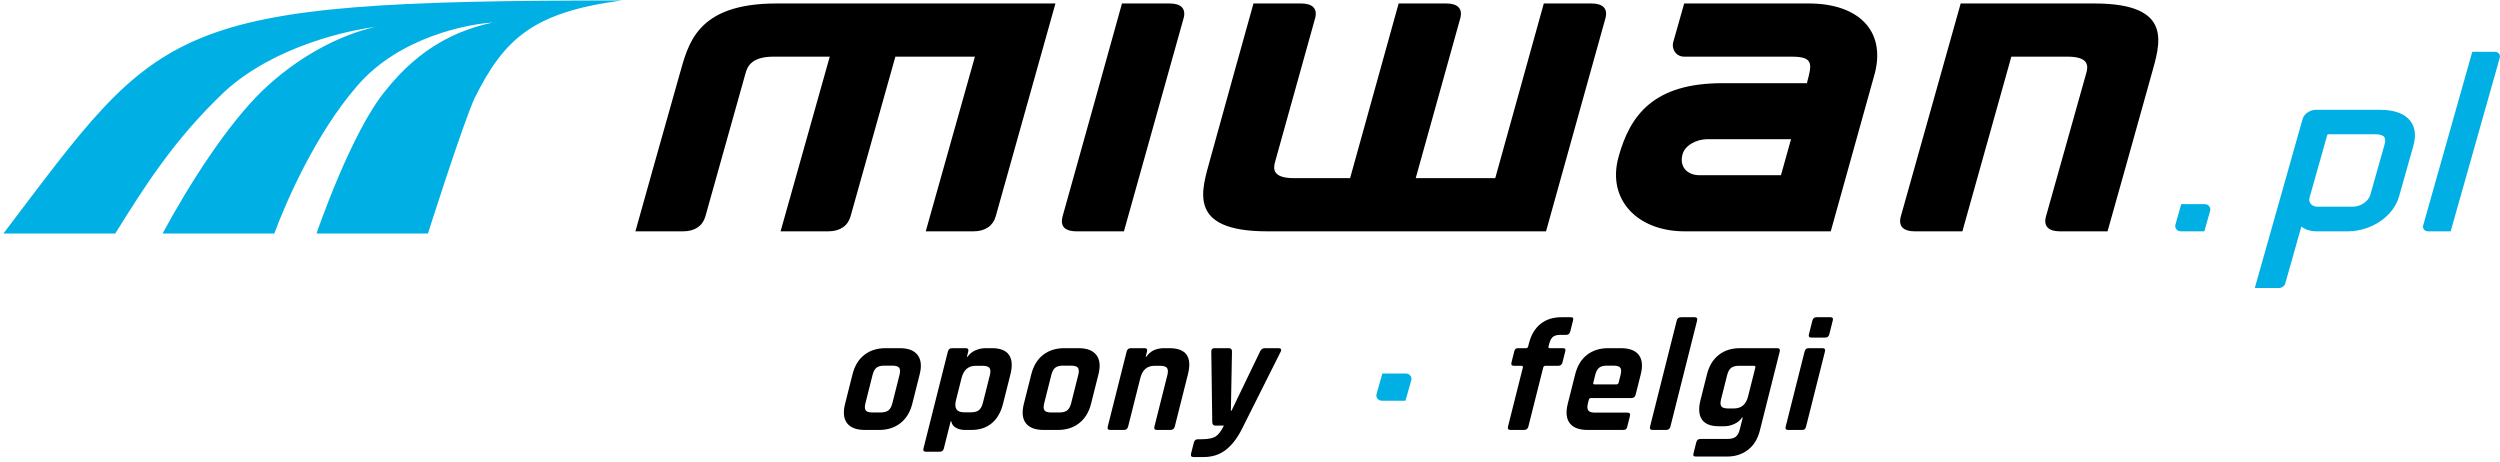
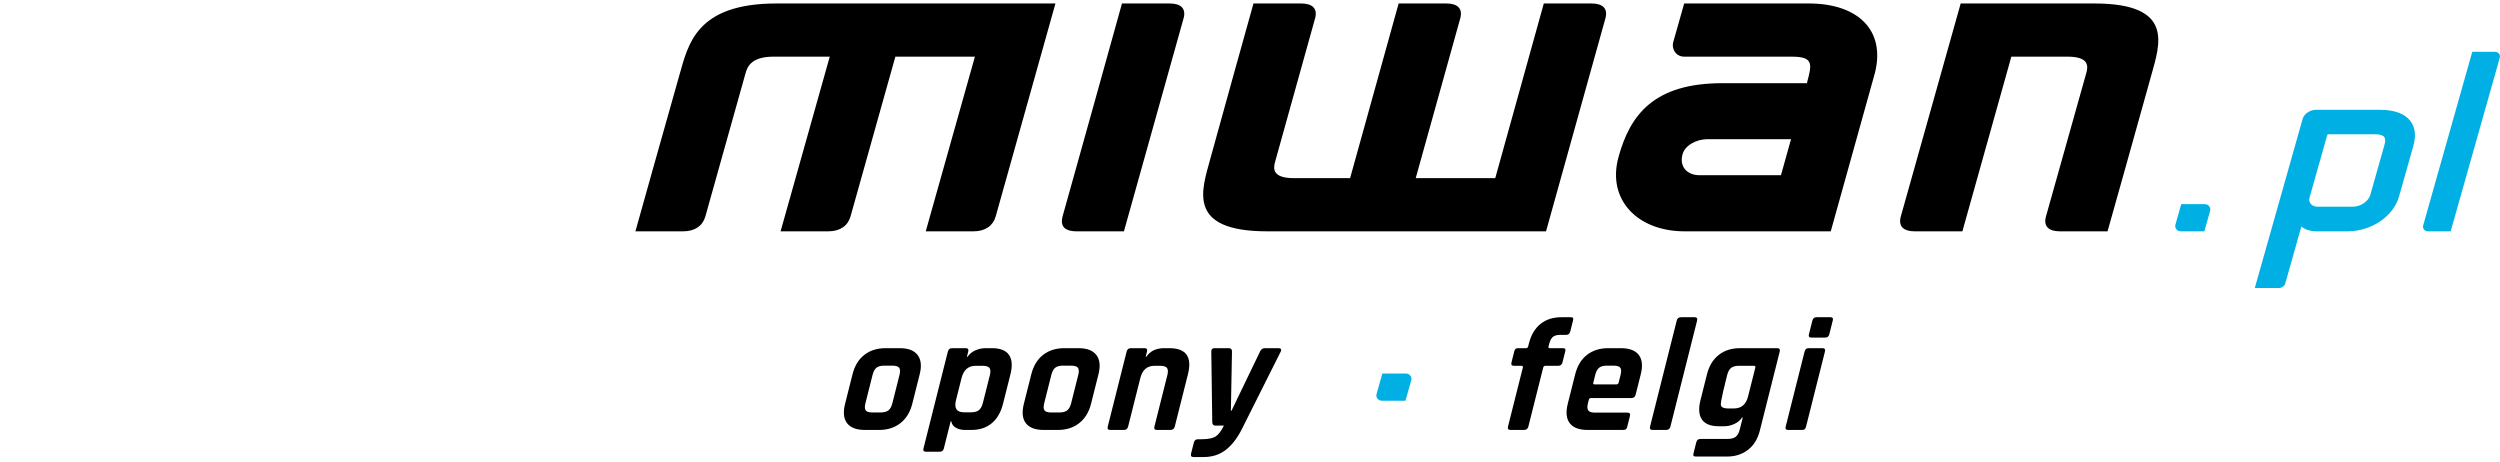
<svg xmlns="http://www.w3.org/2000/svg" width="465px" height="86px" viewBox="0 0 465 86" version="1.1">
  <title>Group 12</title>
  <g id="Page-1" stroke="none" stroke-width="1" fill="none" fill-rule="evenodd">
    <g id="TwoColors_PL_OnWhite_RGB_02" transform="translate(-65, -188)">
      <g id="Group-12" transform="translate(65.625, 188.083)">
-         <path d="M166.615,68.315 C166.412,68.057 165.992,67.927 165.356,67.927 L163.835,67.927 C163.198,67.927 162.718,68.057 162.395,68.315 C162.071,68.574 161.83,69.021 161.67,69.657 L160.348,74.906 C160.188,75.542 160.205,75.99 160.398,76.248 C160.591,76.507 161.006,76.636 161.643,76.636 L163.164,76.636 C163.8,76.636 164.285,76.507 164.618,76.248 C164.952,75.99 165.198,75.542 165.359,74.906 L166.68,69.657 C166.84,69.021 166.818,68.574 166.615,68.315 L166.615,68.315 Z M169.056,75.025 C168.666,76.576 167.932,77.774 166.855,78.619 C165.777,79.464 164.463,79.886 162.912,79.886 L160.258,79.886 C158.687,79.886 157.579,79.469 156.935,78.634 C156.29,77.799 156.165,76.596 156.561,75.025 L157.942,69.538 C158.337,67.967 159.067,66.764 160.133,65.929 C161.197,65.094 162.515,64.677 164.086,64.677 L166.741,64.677 C168.291,64.677 169.393,65.099 170.045,65.944 C170.697,66.789 170.828,67.987 170.438,69.538 L169.056,75.025 Z M183.423,68.36 C183.223,68.091 182.804,67.957 182.168,67.957 L180.856,67.957 C179.484,67.957 178.608,68.713 178.227,70.224 L177.191,74.339 C176.811,75.85 177.307,76.606 178.679,76.606 L179.991,76.606 C180.627,76.606 181.113,76.472 181.449,76.203 C181.785,75.935 182.033,75.483 182.193,74.846 L183.485,69.717 C183.645,69.081 183.624,68.628 183.423,68.36 L183.423,68.36 Z M185.936,75.025 C185.54,76.596 184.845,77.799 183.849,78.634 C182.854,79.469 181.591,79.886 180.06,79.886 L178.837,79.886 C178.221,79.886 177.668,79.752 177.179,79.484 C176.69,79.215 176.403,78.813 176.32,78.276 L176.201,78.276 L174.924,83.346 C174.824,83.743 174.566,83.942 174.148,83.942 L171.613,83.942 C171.195,83.942 171.037,83.743 171.137,83.346 L175.678,65.303 C175.784,64.885 176.045,64.677 176.462,64.677 L178.997,64.677 C179.415,64.677 179.571,64.885 179.466,65.303 L179.218,66.287 L179.338,66.287 C179.691,65.75 180.18,65.348 180.805,65.079 C181.429,64.811 182.049,64.677 182.666,64.677 L183.888,64.677 C185.419,64.677 186.472,65.094 187.047,65.929 C187.622,66.764 187.712,67.967 187.317,69.538 L185.936,75.025 Z M199.867,68.315 C199.663,68.057 199.243,67.927 198.607,67.927 L197.086,67.927 C196.45,67.927 195.97,68.057 195.647,68.315 C195.323,68.574 195.081,69.021 194.921,69.657 L193.6,74.906 C193.44,75.542 193.456,75.99 193.65,76.248 C193.843,76.507 194.258,76.636 194.894,76.636 L196.415,76.636 C197.051,76.636 197.536,76.507 197.87,76.248 C198.203,75.99 198.45,75.542 198.61,74.906 L199.932,69.657 C200.092,69.021 200.07,68.574 199.867,68.315 L199.867,68.315 Z M202.308,75.025 C201.918,76.576 201.184,77.774 200.106,78.619 C199.029,79.464 197.715,79.886 196.164,79.886 L193.51,79.886 C191.939,79.886 190.831,79.469 190.186,78.634 C189.542,77.799 189.417,76.596 189.812,75.025 L191.194,69.538 C191.589,67.967 192.319,66.764 193.384,65.929 C194.449,65.094 195.767,64.677 197.338,64.677 L199.992,64.677 C201.543,64.677 202.645,65.099 203.297,65.944 C203.949,66.789 204.08,67.987 203.689,69.538 L202.308,75.025 Z M217.883,79.26 C217.778,79.678 217.506,79.886 217.069,79.886 L214.564,79.886 C214.147,79.886 213.99,79.678 214.096,79.26 L216.498,69.717 C216.658,69.081 216.637,68.628 216.437,68.36 C216.236,68.091 215.817,67.957 215.181,67.957 L214.107,67.957 C212.736,67.957 211.859,68.713 211.479,70.224 L209.205,79.26 C209.099,79.678 208.838,79.886 208.421,79.886 L205.886,79.886 C205.468,79.886 205.312,79.678 205.417,79.26 L208.93,65.303 C209.035,64.885 209.297,64.677 209.714,64.677 L212.249,64.677 C212.667,64.677 212.823,64.885 212.718,65.303 L212.47,66.287 L212.589,66.287 C213.297,65.213 214.406,64.677 215.917,64.677 L216.872,64.677 C219.993,64.677 221.146,66.297 220.33,69.538 L217.883,79.26 Z M230.281,79.886 C229.428,81.536 228.436,82.789 227.307,83.644 C226.177,84.499 224.827,84.926 223.256,84.926 L221.348,84.926 C220.95,84.926 220.806,84.707 220.916,84.27 L221.419,82.272 C221.529,81.835 221.783,81.616 222.181,81.616 L222.807,81.616 C224.06,81.616 224.953,81.442 225.488,81.094 C226.023,80.746 226.535,80.075 227.024,79.081 L225.443,79.081 C225.065,79.081 224.87,78.872 224.855,78.455 L224.677,65.303 C224.662,64.885 224.864,64.677 225.282,64.677 L227.936,64.677 C228.333,64.677 228.529,64.885 228.524,65.303 L228.318,76.308 L228.438,76.308 L233.743,65.303 C233.927,64.885 234.228,64.677 234.646,64.677 L237.151,64.677 C237.648,64.677 237.792,64.896 237.582,65.333 L230.281,79.886 Z M291.442,61.575 C291.336,61.993 291.085,62.201 290.687,62.201 L289.584,62.201 C288.947,62.201 288.481,62.335 288.185,62.604 C287.889,62.872 287.661,63.325 287.501,63.961 L287.403,64.349 C287.348,64.568 287.43,64.677 287.649,64.677 L290.035,64.677 C290.273,64.677 290.426,64.721 290.493,64.811 C290.56,64.9 290.566,65.055 290.511,65.273 L289.993,67.331 C289.888,67.748 289.626,67.957 289.209,67.957 L286.823,67.957 C286.604,67.957 286.467,68.067 286.412,68.285 L283.65,79.26 C283.545,79.678 283.273,79.886 282.836,79.886 L280.331,79.886 C279.913,79.886 279.757,79.678 279.862,79.26 L282.625,68.285 C282.68,68.067 282.588,67.957 282.35,67.957 L280.978,67.957 C280.56,67.957 280.404,67.748 280.509,67.331 L281.027,65.273 C281.087,65.034 281.172,64.876 281.281,64.796 C281.391,64.717 281.565,64.677 281.803,64.677 L283.175,64.677 C283.414,64.677 283.561,64.568 283.616,64.349 L283.758,63.782 C284.154,62.212 284.869,61.008 285.904,60.173 C286.939,59.338 288.242,58.921 289.813,58.921 L291.513,58.921 C291.752,58.921 291.899,58.966 291.957,59.055 C292.013,59.144 292.015,59.299 291.96,59.517 L291.442,61.575 Z M300.749,68.315 C300.556,68.057 300.141,67.927 299.505,67.927 L298.252,67.927 C297.616,67.927 297.136,68.057 296.813,68.315 C296.489,68.574 296.247,69.021 296.087,69.657 L295.727,71.089 C295.672,71.308 295.753,71.417 295.972,71.417 L300.028,71.417 C300.247,71.417 300.384,71.308 300.439,71.089 L300.799,69.657 C300.959,69.021 300.942,68.574 300.749,68.315 L300.749,68.315 Z M303.604,73.325 C303.499,73.743 303.237,73.952 302.82,73.952 L295.334,73.952 C295.096,73.952 294.949,74.061 294.894,74.28 L294.729,74.936 C294.574,75.552 294.596,75.994 294.797,76.263 C294.998,76.531 295.416,76.665 296.053,76.665 L302.077,76.665 C302.495,76.665 302.648,76.884 302.538,77.322 L302.043,79.29 C301.988,79.509 301.904,79.663 301.792,79.752 C301.68,79.842 301.505,79.886 301.266,79.886 L294.675,79.886 C293.105,79.886 291.997,79.469 291.352,78.634 C290.707,77.799 290.583,76.596 290.978,75.025 L292.36,69.538 C292.755,67.967 293.485,66.764 294.55,65.929 C295.615,65.094 296.933,64.677 298.504,64.677 L300.86,64.677 C302.43,64.677 303.538,65.094 304.183,65.929 C304.828,66.764 304.952,67.967 304.557,69.538 L303.604,73.325 Z M310.072,79.26 C309.967,79.678 309.706,79.886 309.288,79.886 L306.753,79.886 C306.336,79.886 306.18,79.678 306.285,79.26 L311.247,59.547 C311.352,59.13 311.613,58.921 312.031,58.921 L314.566,58.921 C314.983,58.921 315.139,59.13 315.034,59.547 L310.072,79.26 Z M325.592,67.957 L322.789,67.957 C322.152,67.957 321.671,68.091 321.345,68.36 C321.019,68.628 320.776,69.081 320.616,69.717 L319.497,74.16 C319.337,74.797 319.354,75.244 319.547,75.502 C319.74,75.761 320.155,75.89 320.792,75.89 L321.895,75.89 C323.267,75.89 324.141,75.144 324.516,73.653 L325.867,68.285 C325.922,68.067 325.83,67.957 325.592,67.957 L325.592,67.957 Z M326.705,80.006 C326.314,81.556 325.581,82.749 324.506,83.584 C323.431,84.419 322.118,84.837 320.568,84.837 L314.842,84.837 C314.603,84.837 314.45,84.792 314.383,84.703 C314.316,84.613 314.31,84.459 314.366,84.24 L314.883,82.183 C314.989,81.765 315.25,81.556 315.667,81.556 L320.767,81.556 C321.403,81.556 321.889,81.422 322.225,81.154 C322.561,80.885 322.807,80.443 322.962,79.827 L323.533,77.56 L323.413,77.56 C323.059,78.097 322.569,78.505 321.942,78.783 C321.315,79.062 320.694,79.2 320.078,79.2 L319.094,79.2 C317.562,79.2 316.509,78.783 315.935,77.948 C315.359,77.113 315.269,75.91 315.665,74.339 L316.873,69.538 C317.269,67.967 317.999,66.764 319.064,65.929 C320.129,65.094 321.447,64.677 323.018,64.677 L329.907,64.677 C330.344,64.677 330.51,64.885 330.405,65.303 L326.705,80.006 Z M338.815,65.303 L335.302,79.26 C335.237,79.519 335.15,79.688 335.04,79.767 C334.931,79.847 334.767,79.886 334.548,79.886 L331.983,79.886 C331.566,79.886 331.41,79.678 331.515,79.26 L335.028,65.303 C335.133,64.885 335.384,64.677 335.782,64.677 L338.347,64.677 C338.764,64.677 338.92,64.885 338.815,65.303 L338.815,65.303 Z M340.279,59.487 L339.619,62.112 C339.518,62.51 339.269,62.708 338.872,62.708 L336.277,62.708 C335.879,62.708 335.731,62.51 335.831,62.112 L336.484,59.517 C336.584,59.12 336.833,58.921 337.231,58.921 L339.825,58.921 C340.223,58.921 340.374,59.11 340.279,59.487 L340.279,59.487 Z" id="Fill-2" fill="#000000" />
+         <path d="M166.615,68.315 C166.412,68.057 165.992,67.927 165.356,67.927 L163.835,67.927 C163.198,67.927 162.718,68.057 162.395,68.315 C162.071,68.574 161.83,69.021 161.67,69.657 L160.348,74.906 C160.188,75.542 160.205,75.99 160.398,76.248 C160.591,76.507 161.006,76.636 161.643,76.636 L163.164,76.636 C163.8,76.636 164.285,76.507 164.618,76.248 C164.952,75.99 165.198,75.542 165.359,74.906 L166.68,69.657 C166.84,69.021 166.818,68.574 166.615,68.315 L166.615,68.315 Z M169.056,75.025 C168.666,76.576 167.932,77.774 166.855,78.619 C165.777,79.464 164.463,79.886 162.912,79.886 L160.258,79.886 C158.687,79.886 157.579,79.469 156.935,78.634 C156.29,77.799 156.165,76.596 156.561,75.025 L157.942,69.538 C158.337,67.967 159.067,66.764 160.133,65.929 C161.197,65.094 162.515,64.677 164.086,64.677 L166.741,64.677 C168.291,64.677 169.393,65.099 170.045,65.944 C170.697,66.789 170.828,67.987 170.438,69.538 L169.056,75.025 Z M183.423,68.36 C183.223,68.091 182.804,67.957 182.168,67.957 L180.856,67.957 C179.484,67.957 178.608,68.713 178.227,70.224 L177.191,74.339 C176.811,75.85 177.307,76.606 178.679,76.606 L179.991,76.606 C180.627,76.606 181.113,76.472 181.449,76.203 C181.785,75.935 182.033,75.483 182.193,74.846 L183.485,69.717 C183.645,69.081 183.624,68.628 183.423,68.36 L183.423,68.36 Z M185.936,75.025 C185.54,76.596 184.845,77.799 183.849,78.634 C182.854,79.469 181.591,79.886 180.06,79.886 L178.837,79.886 C178.221,79.886 177.668,79.752 177.179,79.484 C176.69,79.215 176.403,78.813 176.32,78.276 L176.201,78.276 L174.924,83.346 C174.824,83.743 174.566,83.942 174.148,83.942 L171.613,83.942 C171.195,83.942 171.037,83.743 171.137,83.346 L175.678,65.303 C175.784,64.885 176.045,64.677 176.462,64.677 L178.997,64.677 C179.415,64.677 179.571,64.885 179.466,65.303 L179.218,66.287 L179.338,66.287 C179.691,65.75 180.18,65.348 180.805,65.079 C181.429,64.811 182.049,64.677 182.666,64.677 L183.888,64.677 C185.419,64.677 186.472,65.094 187.047,65.929 C187.622,66.764 187.712,67.967 187.317,69.538 L185.936,75.025 Z M199.867,68.315 C199.663,68.057 199.243,67.927 198.607,67.927 L197.086,67.927 C196.45,67.927 195.97,68.057 195.647,68.315 C195.323,68.574 195.081,69.021 194.921,69.657 L193.6,74.906 C193.44,75.542 193.456,75.99 193.65,76.248 C193.843,76.507 194.258,76.636 194.894,76.636 L196.415,76.636 C197.051,76.636 197.536,76.507 197.87,76.248 C198.203,75.99 198.45,75.542 198.61,74.906 L199.932,69.657 C200.092,69.021 200.07,68.574 199.867,68.315 L199.867,68.315 Z M202.308,75.025 C201.918,76.576 201.184,77.774 200.106,78.619 C199.029,79.464 197.715,79.886 196.164,79.886 L193.51,79.886 C191.939,79.886 190.831,79.469 190.186,78.634 C189.542,77.799 189.417,76.596 189.812,75.025 L191.194,69.538 C191.589,67.967 192.319,66.764 193.384,65.929 C194.449,65.094 195.767,64.677 197.338,64.677 L199.992,64.677 C201.543,64.677 202.645,65.099 203.297,65.944 C203.949,66.789 204.08,67.987 203.689,69.538 L202.308,75.025 Z M217.883,79.26 C217.778,79.678 217.506,79.886 217.069,79.886 L214.564,79.886 C214.147,79.886 213.99,79.678 214.096,79.26 L216.498,69.717 C216.658,69.081 216.637,68.628 216.437,68.36 C216.236,68.091 215.817,67.957 215.181,67.957 L214.107,67.957 C212.736,67.957 211.859,68.713 211.479,70.224 L209.205,79.26 C209.099,79.678 208.838,79.886 208.421,79.886 L205.886,79.886 C205.468,79.886 205.312,79.678 205.417,79.26 L208.93,65.303 C209.035,64.885 209.297,64.677 209.714,64.677 L212.249,64.677 C212.667,64.677 212.823,64.885 212.718,65.303 L212.47,66.287 L212.589,66.287 C213.297,65.213 214.406,64.677 215.917,64.677 L216.872,64.677 C219.993,64.677 221.146,66.297 220.33,69.538 L217.883,79.26 Z M230.281,79.886 C229.428,81.536 228.436,82.789 227.307,83.644 C226.177,84.499 224.827,84.926 223.256,84.926 L221.348,84.926 C220.95,84.926 220.806,84.707 220.916,84.27 L221.419,82.272 C221.529,81.835 221.783,81.616 222.181,81.616 L222.807,81.616 C224.06,81.616 224.953,81.442 225.488,81.094 C226.023,80.746 226.535,80.075 227.024,79.081 L225.443,79.081 C225.065,79.081 224.87,78.872 224.855,78.455 L224.677,65.303 C224.662,64.885 224.864,64.677 225.282,64.677 L227.936,64.677 C228.333,64.677 228.529,64.885 228.524,65.303 L228.318,76.308 L228.438,76.308 L233.743,65.303 C233.927,64.885 234.228,64.677 234.646,64.677 L237.151,64.677 C237.648,64.677 237.792,64.896 237.582,65.333 L230.281,79.886 Z M291.442,61.575 C291.336,61.993 291.085,62.201 290.687,62.201 L289.584,62.201 C288.947,62.201 288.481,62.335 288.185,62.604 C287.889,62.872 287.661,63.325 287.501,63.961 L287.403,64.349 C287.348,64.568 287.43,64.677 287.649,64.677 L290.035,64.677 C290.273,64.677 290.426,64.721 290.493,64.811 C290.56,64.9 290.566,65.055 290.511,65.273 L289.993,67.331 C289.888,67.748 289.626,67.957 289.209,67.957 L286.823,67.957 C286.604,67.957 286.467,68.067 286.412,68.285 L283.65,79.26 C283.545,79.678 283.273,79.886 282.836,79.886 L280.331,79.886 C279.913,79.886 279.757,79.678 279.862,79.26 L282.625,68.285 C282.68,68.067 282.588,67.957 282.35,67.957 L280.978,67.957 C280.56,67.957 280.404,67.748 280.509,67.331 L281.027,65.273 C281.087,65.034 281.172,64.876 281.281,64.796 C281.391,64.717 281.565,64.677 281.803,64.677 L283.175,64.677 C283.414,64.677 283.561,64.568 283.616,64.349 L283.758,63.782 C284.154,62.212 284.869,61.008 285.904,60.173 C286.939,59.338 288.242,58.921 289.813,58.921 L291.513,58.921 C291.752,58.921 291.899,58.966 291.957,59.055 C292.013,59.144 292.015,59.299 291.96,59.517 L291.442,61.575 Z M300.749,68.315 C300.556,68.057 300.141,67.927 299.505,67.927 L298.252,67.927 C297.616,67.927 297.136,68.057 296.813,68.315 C296.489,68.574 296.247,69.021 296.087,69.657 L295.727,71.089 C295.672,71.308 295.753,71.417 295.972,71.417 L300.028,71.417 C300.247,71.417 300.384,71.308 300.439,71.089 L300.799,69.657 C300.959,69.021 300.942,68.574 300.749,68.315 L300.749,68.315 Z M303.604,73.325 C303.499,73.743 303.237,73.952 302.82,73.952 L295.334,73.952 C295.096,73.952 294.949,74.061 294.894,74.28 L294.729,74.936 C294.574,75.552 294.596,75.994 294.797,76.263 C294.998,76.531 295.416,76.665 296.053,76.665 L302.077,76.665 C302.495,76.665 302.648,76.884 302.538,77.322 L302.043,79.29 C301.988,79.509 301.904,79.663 301.792,79.752 C301.68,79.842 301.505,79.886 301.266,79.886 L294.675,79.886 C293.105,79.886 291.997,79.469 291.352,78.634 C290.707,77.799 290.583,76.596 290.978,75.025 L292.36,69.538 C292.755,67.967 293.485,66.764 294.55,65.929 C295.615,65.094 296.933,64.677 298.504,64.677 L300.86,64.677 C302.43,64.677 303.538,65.094 304.183,65.929 C304.828,66.764 304.952,67.967 304.557,69.538 L303.604,73.325 Z M310.072,79.26 C309.967,79.678 309.706,79.886 309.288,79.886 L306.753,79.886 C306.336,79.886 306.18,79.678 306.285,79.26 L311.247,59.547 C311.352,59.13 311.613,58.921 312.031,58.921 L314.566,58.921 C314.983,58.921 315.139,59.13 315.034,59.547 L310.072,79.26 Z M325.592,67.957 L322.789,67.957 C322.152,67.957 321.671,68.091 321.345,68.36 C321.019,68.628 320.776,69.081 320.616,69.717 C319.337,74.797 319.354,75.244 319.547,75.502 C319.74,75.761 320.155,75.89 320.792,75.89 L321.895,75.89 C323.267,75.89 324.141,75.144 324.516,73.653 L325.867,68.285 C325.922,68.067 325.83,67.957 325.592,67.957 L325.592,67.957 Z M326.705,80.006 C326.314,81.556 325.581,82.749 324.506,83.584 C323.431,84.419 322.118,84.837 320.568,84.837 L314.842,84.837 C314.603,84.837 314.45,84.792 314.383,84.703 C314.316,84.613 314.31,84.459 314.366,84.24 L314.883,82.183 C314.989,81.765 315.25,81.556 315.667,81.556 L320.767,81.556 C321.403,81.556 321.889,81.422 322.225,81.154 C322.561,80.885 322.807,80.443 322.962,79.827 L323.533,77.56 L323.413,77.56 C323.059,78.097 322.569,78.505 321.942,78.783 C321.315,79.062 320.694,79.2 320.078,79.2 L319.094,79.2 C317.562,79.2 316.509,78.783 315.935,77.948 C315.359,77.113 315.269,75.91 315.665,74.339 L316.873,69.538 C317.269,67.967 317.999,66.764 319.064,65.929 C320.129,65.094 321.447,64.677 323.018,64.677 L329.907,64.677 C330.344,64.677 330.51,64.885 330.405,65.303 L326.705,80.006 Z M338.815,65.303 L335.302,79.26 C335.237,79.519 335.15,79.688 335.04,79.767 C334.931,79.847 334.767,79.886 334.548,79.886 L331.983,79.886 C331.566,79.886 331.41,79.678 331.515,79.26 L335.028,65.303 C335.133,64.885 335.384,64.677 335.782,64.677 L338.347,64.677 C338.764,64.677 338.92,64.885 338.815,65.303 L338.815,65.303 Z M340.279,59.487 L339.619,62.112 C339.518,62.51 339.269,62.708 338.872,62.708 L336.277,62.708 C335.879,62.708 335.731,62.51 335.831,62.112 L336.484,59.517 C336.584,59.12 336.833,58.921 337.231,58.921 L339.825,58.921 C340.223,58.921 340.374,59.11 340.279,59.487 L340.279,59.487 Z" id="Fill-2" fill="#000000" />
        <path d="M260.85,69.394 L256.492,69.394 L255.414,73.21 C255.33,73.504 255.387,73.811 255.569,74.049 C255.763,74.306 256.078,74.454 256.434,74.454 L260.791,74.454 L261.858,70.68 C261.948,70.362 261.891,70.037 261.703,69.79 C261.512,69.538 261.201,69.394 260.85,69.394" id="Fill-4" fill="#00B0E5" />
        <path d="M330.634,32.508 L315.5,32.508 C313.172,32.508 311.758,30.92 312.292,28.768 C312.652,27.002 314.883,25.809 316.922,25.809 L332.505,25.809 C331.898,27.985 331.238,30.349 330.634,32.508 M335.826,0.563 L312.633,0.563 L310.563,7.871 C310.313,9.041 311.067,10.455 312.668,10.455 L332.647,10.455 C336.813,10.455 336.375,11.916 335.457,15.389 L319.742,15.389 C307,15.389 302.557,21.264 300.404,29.184 C298.25,37.104 303.994,42.944 312.701,42.944 L339.897,42.944 L348.076,13.61 C350.181,5.543 344.938,0.563 335.826,0.563 M388.926,0.563 L364.063,0.563 L352.915,40.213 C352.448,41.958 353.36,42.944 355.508,42.944 L364.379,42.944 L373.484,10.455 L383.925,10.455 C387.902,10.455 387.823,12.153 387.41,13.556 C386.997,14.958 379.915,40.213 379.915,40.213 C379.448,41.958 380.36,42.944 382.508,42.944 L391.379,42.944 C391.379,42.944 397.941,19.655 399.51,13.932 C401.08,8.208 403.958,0.563 388.926,0.563 M241.393,0.563 L232.522,0.563 C232.522,0.563 226.015,23.851 224.459,29.574 C222.902,35.298 220.042,42.944 235.074,42.944 L286.938,42.944 L297.991,3.293 C298.454,1.548 297.541,0.563 295.393,0.563 L286.522,0.563 L277.493,33.051 L262.698,33.051 L270.992,3.293 C271.454,1.548 270.541,0.563 268.393,0.563 L259.522,0.563 L250.493,33.051 L240.052,33.051 C236.075,33.051 236.151,31.353 236.56,29.95 C236.969,28.548 243.992,3.293 243.992,3.293 C244.454,1.548 243.541,0.563 241.393,0.563 M216.934,0.563 L208.063,0.563 C208.063,0.563 197.459,38.708 197.111,39.819 C196.763,40.931 196.375,42.944 199.625,42.944 L208.427,42.944 L219.53,3.293 C219.994,1.548 219.082,0.563 216.934,0.563 M125.73,13.932 C124.084,19.655 117.563,42.944 117.563,42.944 L126.434,42.944 C128.582,42.944 130.047,41.958 130.561,40.213 C130.561,40.213 137.667,14.958 138.041,13.556 C138.416,12.153 139.292,10.455 143.268,10.455 L153.709,10.455 L144.563,42.944 L153.434,42.944 C155.582,42.944 157.047,41.958 157.561,40.213 L165.914,10.455 L180.709,10.455 L171.563,42.944 L180.434,42.944 C182.582,42.944 184.047,41.958 184.561,40.213 L195.688,0.563 L143.824,0.563 C128.792,0.563 127.375,8.208 125.73,13.932" id="Fill-6" fill="#000000" />
-         <path d="M87.664,18.137 C85.49,22.866 78.97,43.36 78.97,43.36 L58.245,43.36 C58.245,43.36 64.738,24.237 71.274,16.536 C77.563,8.696 84.469,5.51 90.994,4.114 C86.644,4.358 73.647,6.711 65.767,15.946 C58.08,24.826 52.575,37.442 50.396,43.36 C44.469,43.366 35.042,43.358 29.61,43.36 C34.61,34.098 41.694,23.057 48.221,16.745 C54.831,10.448 62.44,6.477 69.099,4.938 C64.738,5.489 50.668,8.256 41.142,16.961 C31.815,25.801 26.323,34.504 20.807,43.36 L-4.26325641e-14,43.36 C29.663,4.342 29.61,0 115.068,0 C98.504,2.194 93.174,7.116 87.664,18.137" id="Fill-8" fill="#00B0E5" />
        <path d="M464.194,9.905 C464.02,9.677 463.741,9.546 463.427,9.546 L459.22,9.546 L450.089,41.828 C450.012,42.095 450.061,42.369 450.223,42.583 C450.397,42.812 450.676,42.944 450.993,42.944 L455.2,42.944 L464.333,10.659 C464.407,10.392 464.357,10.118 464.194,9.905 M442.902,26.797 L440.25,36.171 C439.915,37.357 438.441,38.359 437.032,38.359 L430.278,38.362 C429.781,38.311 429.375,38.105 429.135,37.783 C428.923,37.499 428.851,37.143 428.917,36.796 L432.25,25.007 C432.266,24.967 432.37,24.887 432.464,24.887 L441.134,24.887 C441.999,24.887 442.59,25.064 442.844,25.4 C443.063,25.689 443.083,26.159 442.902,26.797 M442.129,20.345 L430.131,20.345 C429.015,20.345 427.93,21.093 427.661,22.045 L418.767,53.484 L423.265,53.484 C423.788,53.484 424.299,53.117 424.431,52.649 L427.428,42.058 C428.044,42.547 428.983,42.944 430.229,42.944 L436.026,42.944 C440.437,42.944 444.547,40.171 445.587,36.493 L448.252,27.076 C448.79,25.172 448.612,23.611 447.721,22.436 C446.683,21.069 444.75,20.345 442.129,20.345 M409.442,37.884 L405.084,37.884 L404.006,41.7 C403.923,41.994 403.979,42.301 404.161,42.54 C404.355,42.797 404.671,42.944 405.026,42.944 L409.384,42.944 L410.45,39.17 C410.54,38.851 410.483,38.527 410.296,38.281 C410.104,38.028 409.793,37.884 409.442,37.884" id="Fill-10" fill="#00B0E5" />
      </g>
    </g>
  </g>
</svg>